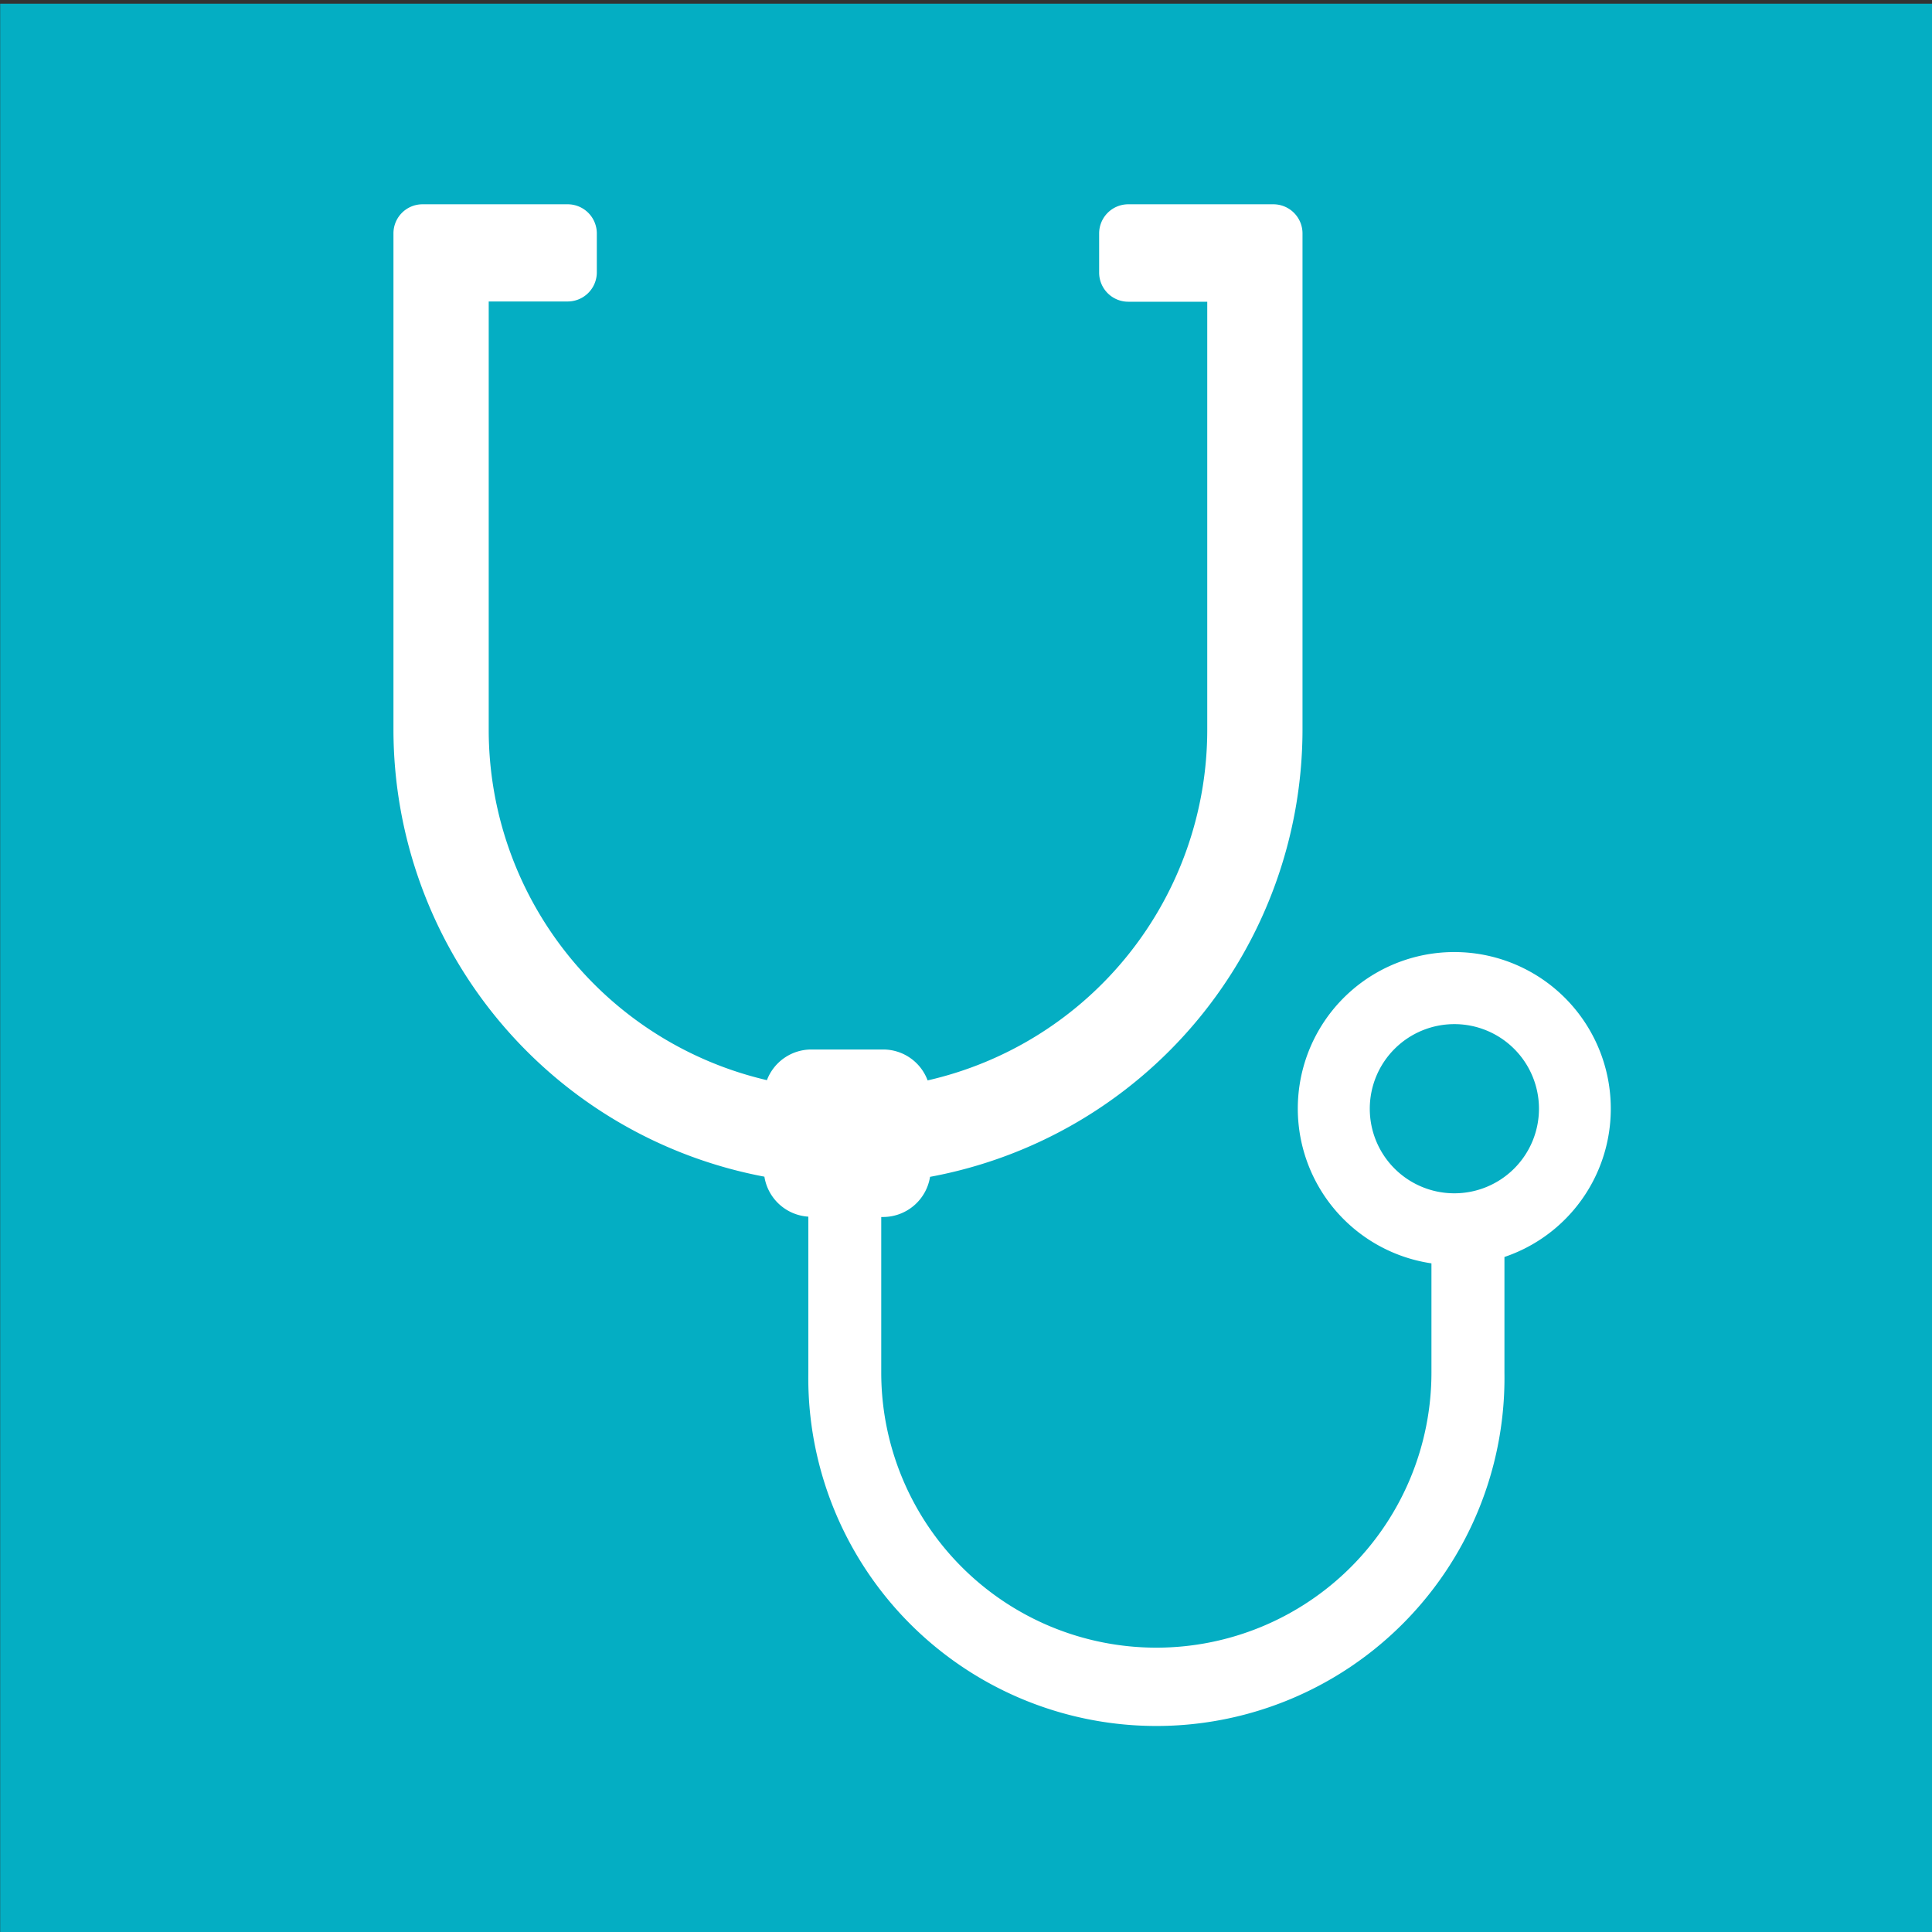
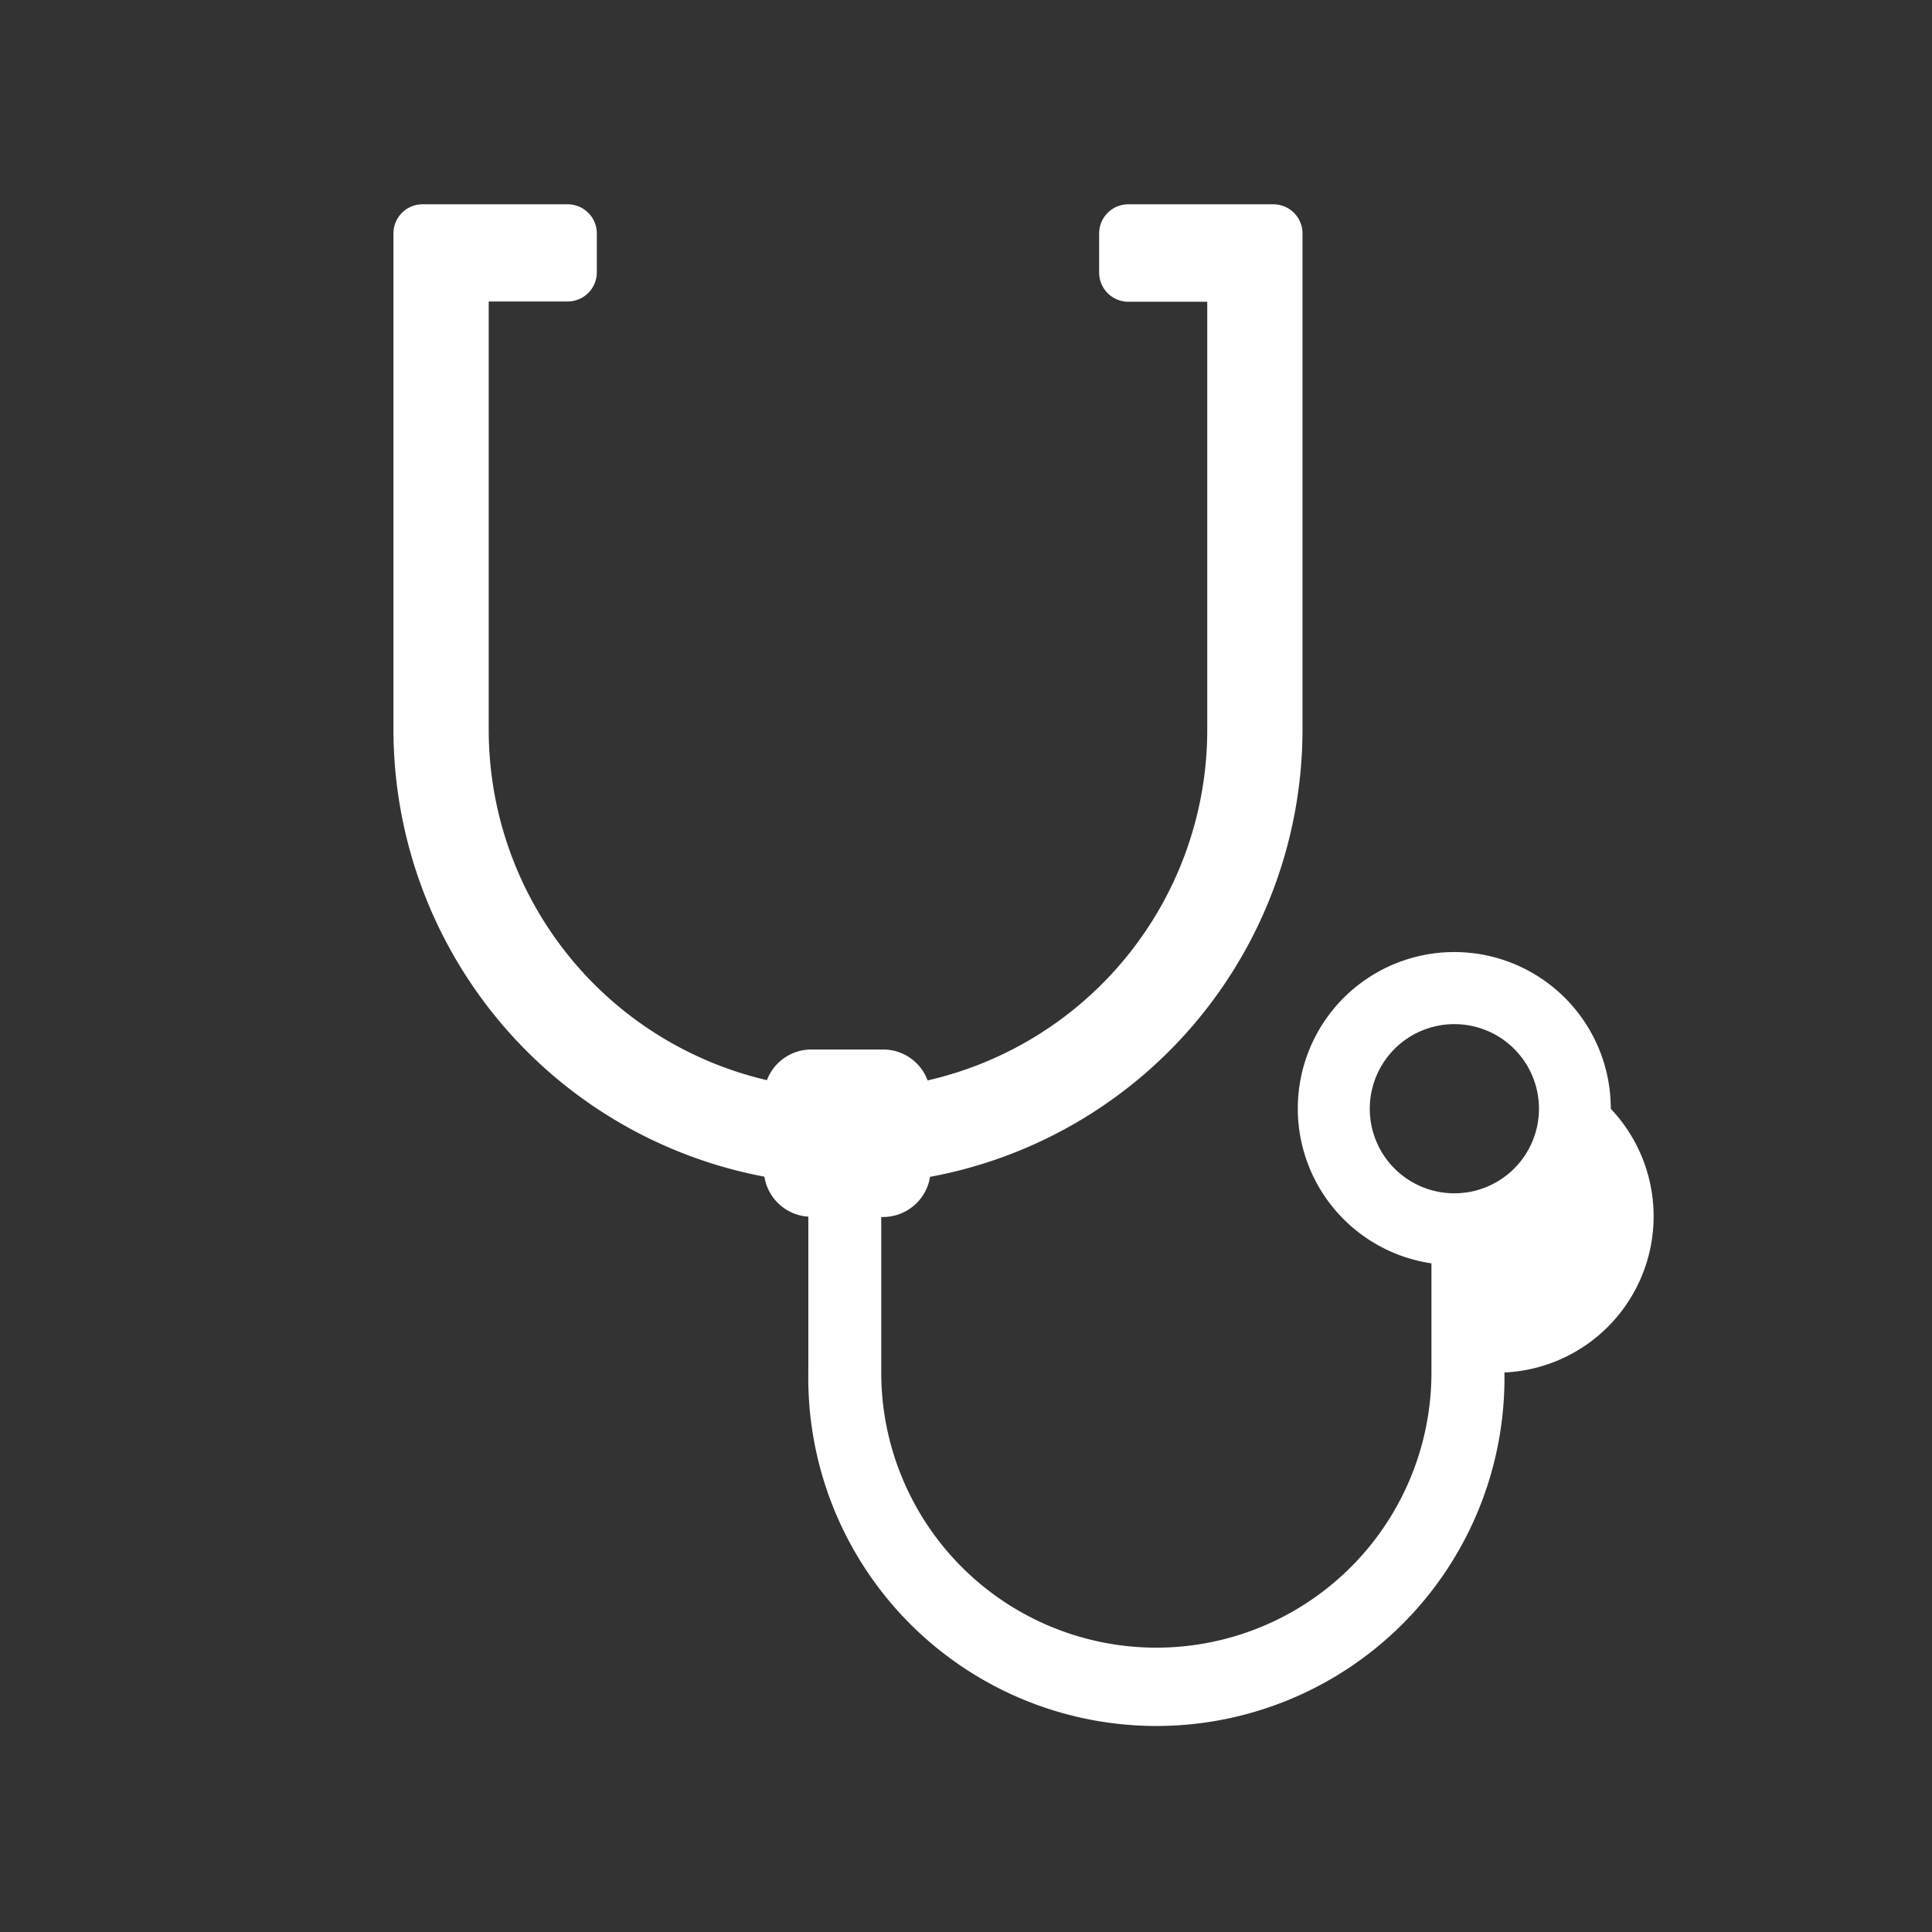
<svg xmlns="http://www.w3.org/2000/svg" id="VHC_Icons" data-name="VHC Icons" viewBox="0 0 230 230">
  <rect x="0" y="0" width="230" height="230" fill="#333333" stroke="none" />
  <defs>
    <style>.cls-1{fill:#04aec3;}.cls-2{fill:#fff;}</style>
  </defs>
-   <rect class="cls-1" x="0.02" y="0.44" width="230" height="230" />
-   <path class="cls-2" d="M191.76,132a18.63,18.63,0,1,0-21.35,18.4v13a32.75,32.75,0,0,1-65.5,0V144.88h.22a5.67,5.67,0,0,0,5.59-4.78,54.19,54.19,0,0,0,44.34-53.21V27.79a3.47,3.47,0,0,0-3.47-3.47H134.32a3.47,3.47,0,0,0-3.47,3.47v4.66a3.47,3.47,0,0,0,3.47,3.47h9.4v51a42.82,42.82,0,0,1-33.29,41.7,5.64,5.64,0,0,0-5.3-3.68H96.59a5.66,5.66,0,0,0-5.29,3.65A42.84,42.84,0,0,1,58.18,86.89v-51h9.4a3.47,3.47,0,0,0,3.47-3.47V27.79a3.47,3.47,0,0,0-3.47-3.47H50.3a3.46,3.46,0,0,0-3.46,3.47v59.1A54.2,54.2,0,0,0,91,140.08a5.66,5.66,0,0,0,5.23,4.76v18.55a41.44,41.44,0,1,0,82.87,0V149.64A18.61,18.61,0,0,0,191.76,132Zm-28.69,0a10.07,10.07,0,1,1,10.06,10.06A10.06,10.06,0,0,1,163.07,132Z" />
+   <path class="cls-2" d="M191.76,132a18.63,18.63,0,1,0-21.35,18.4v13a32.75,32.75,0,0,1-65.5,0V144.88h.22a5.67,5.67,0,0,0,5.59-4.78,54.19,54.19,0,0,0,44.34-53.21V27.79a3.47,3.47,0,0,0-3.47-3.47H134.32a3.47,3.47,0,0,0-3.47,3.47v4.66a3.47,3.47,0,0,0,3.47,3.47h9.4v51a42.82,42.82,0,0,1-33.29,41.7,5.64,5.64,0,0,0-5.3-3.68H96.59a5.66,5.66,0,0,0-5.29,3.65A42.84,42.84,0,0,1,58.18,86.89v-51h9.4a3.47,3.47,0,0,0,3.47-3.47V27.79a3.47,3.47,0,0,0-3.47-3.47H50.3a3.46,3.46,0,0,0-3.46,3.47v59.1A54.2,54.2,0,0,0,91,140.08a5.66,5.66,0,0,0,5.23,4.76v18.55a41.44,41.44,0,1,0,82.87,0A18.61,18.61,0,0,0,191.76,132Zm-28.69,0a10.07,10.07,0,1,1,10.06,10.06A10.06,10.06,0,0,1,163.07,132Z" />
</svg>